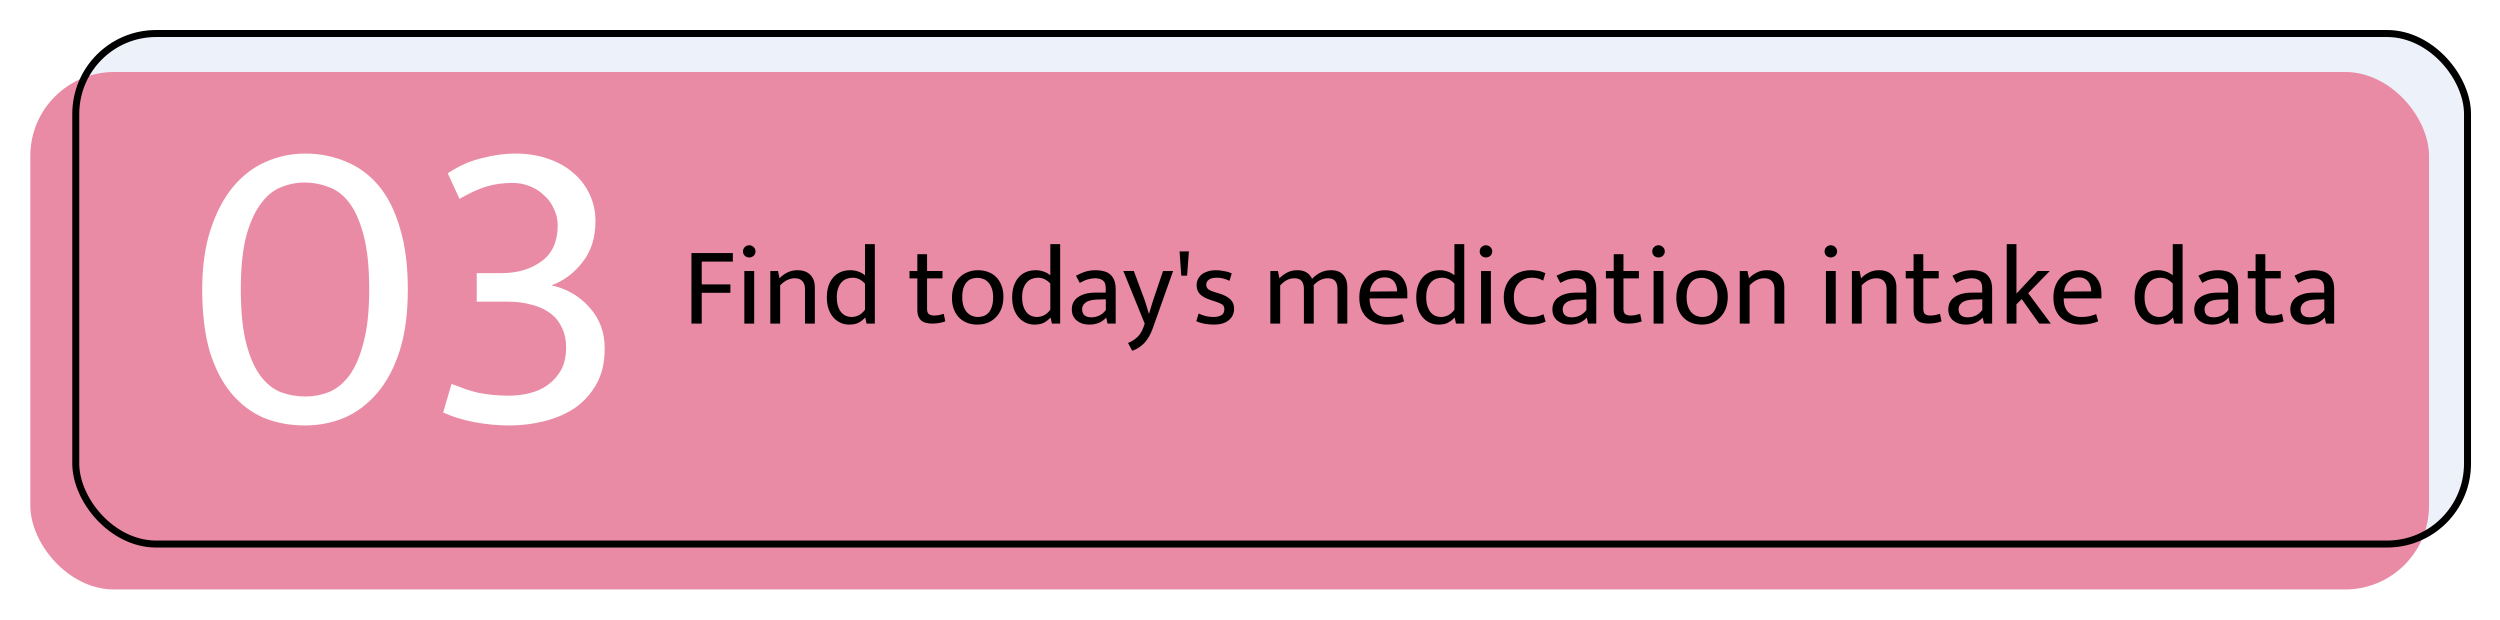
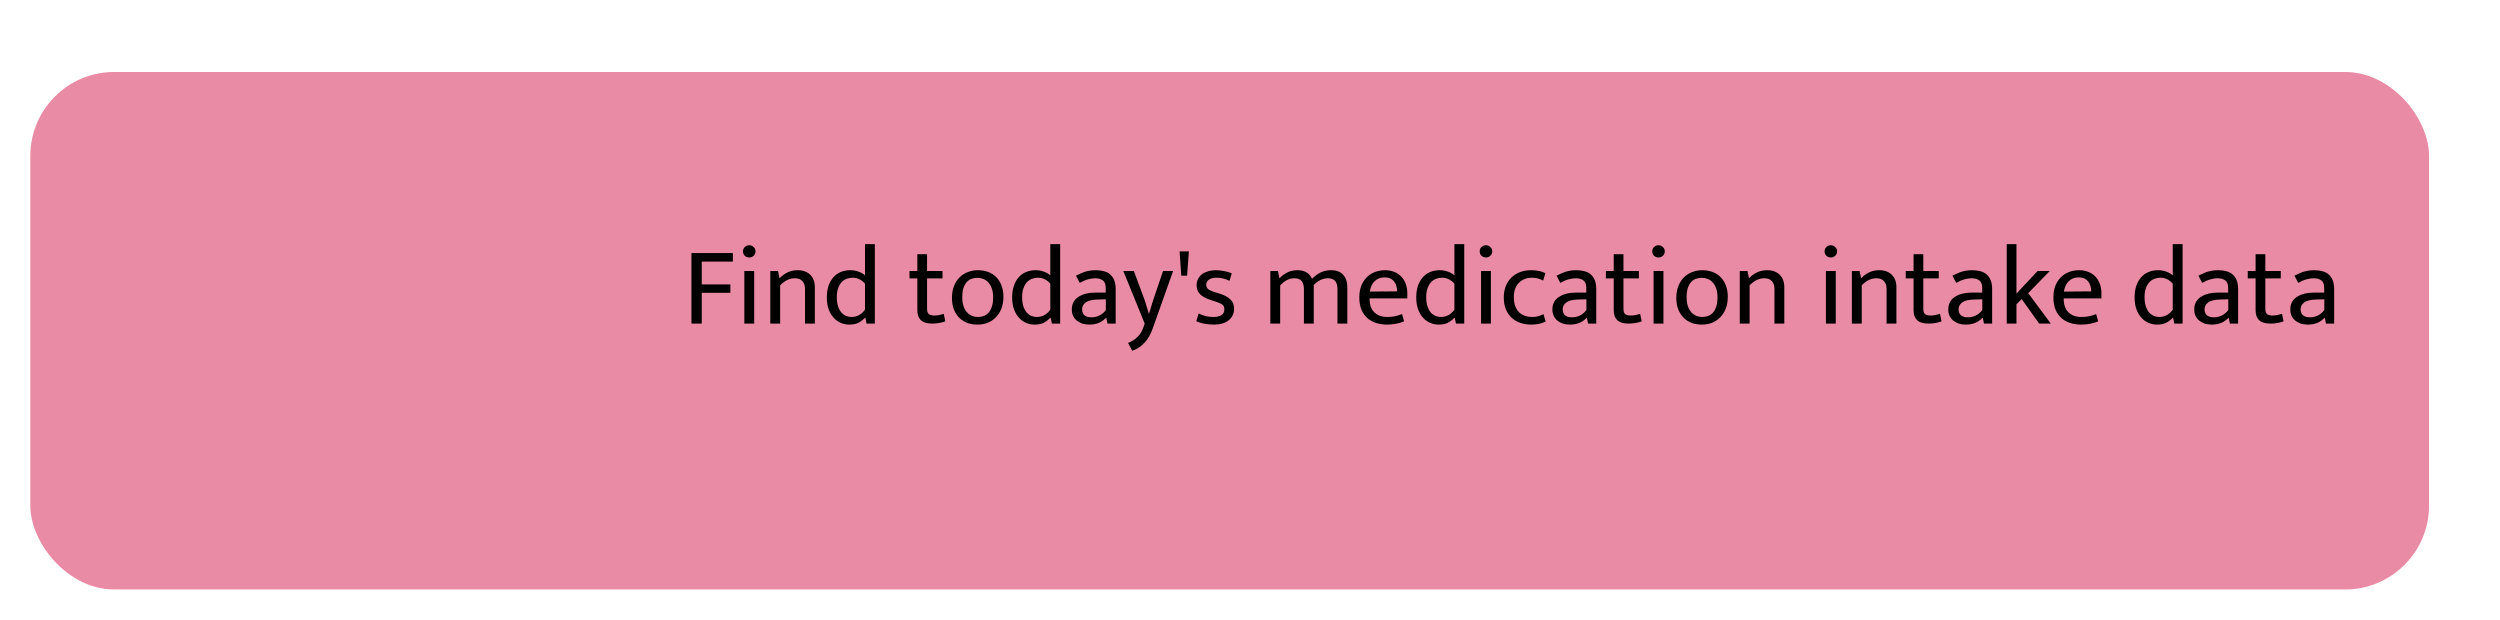
<svg xmlns="http://www.w3.org/2000/svg" width="395" height="98" viewBox="0 0 395 98" fill="none">
  <g filter="url(#filter0_d_707_5531)">
-     <rect x="7" y="2.533" width="379" height="81.767" rx="13.259" fill="#EDF1FA" shape-rendering="crispEdges" />
    <rect x="0.37" y="9.163" width="379" height="81.767" rx="13.259" fill="#EA8BA5" />
-     <rect x="7.552" y="3.086" width="377.895" height="80.662" rx="12.707" stroke="black" stroke-width="1.105" />
-     <path d="M43.773 22.052C46.071 22.052 48.215 22.472 50.204 23.312C52.193 24.108 53.916 25.367 55.375 27.091C56.834 28.815 57.961 31.047 58.756 33.787C59.596 36.483 60.016 39.732 60.016 43.533C60.016 47.334 59.574 50.605 58.69 53.345C57.806 56.041 56.612 58.251 55.11 59.975C53.607 61.698 51.883 62.98 49.939 63.82C47.994 64.615 45.939 65.013 43.773 65.013C41.43 65.013 39.265 64.615 37.276 63.82C35.331 62.98 33.629 61.698 32.171 59.975C30.712 58.251 29.563 56.041 28.723 53.345C27.928 50.605 27.53 47.334 27.53 43.533C27.53 39.909 27.972 36.748 28.856 34.052C29.74 31.356 30.911 29.124 32.37 27.356C33.873 25.544 35.596 24.218 37.541 23.378C39.53 22.494 41.607 22.052 43.773 22.052ZM33.629 43.533C33.629 47.025 33.917 49.875 34.491 52.085C35.066 54.251 35.817 55.953 36.745 57.19C37.674 58.428 38.756 59.289 39.994 59.776C41.231 60.218 42.513 60.439 43.839 60.439C45.165 60.439 46.425 60.196 47.618 59.709C48.856 59.179 49.939 58.273 50.867 56.991C51.795 55.665 52.524 53.919 53.055 51.754C53.629 49.588 53.916 46.848 53.916 43.533C53.916 40.085 53.629 37.257 53.055 35.047C52.48 32.837 51.729 31.113 50.8 29.876C49.872 28.638 48.789 27.798 47.552 27.356C46.314 26.87 45.033 26.627 43.707 26.627C42.381 26.627 41.099 26.892 39.861 27.423C38.668 27.909 37.607 28.815 36.679 30.141C35.751 31.422 35 33.146 34.425 35.312C33.895 37.478 33.629 40.218 33.629 43.533ZM66.327 25.169C68.051 24.019 69.841 23.224 71.697 22.782C73.553 22.296 75.321 22.052 77.001 22.052C78.857 22.052 80.559 22.318 82.106 22.848C83.697 23.378 85.045 24.13 86.15 25.102C87.255 26.03 88.117 27.157 88.736 28.483C89.354 29.765 89.664 31.179 89.664 32.726C89.664 35.334 88.979 37.5 87.609 39.224C86.282 40.947 84.647 42.163 82.702 42.87C85.133 43.4 87.144 44.572 88.736 46.384C90.327 48.151 91.122 50.295 91.122 52.815C91.122 55.069 90.68 56.969 89.796 58.516C88.912 60.063 87.763 61.323 86.349 62.295C84.934 63.223 83.321 63.908 81.509 64.35C79.741 64.792 77.929 65.013 76.073 65.013C74.216 65.013 72.36 64.836 70.504 64.483C68.647 64.129 67.012 63.621 65.598 62.958L66.924 58.45C67.675 58.715 68.382 58.98 69.045 59.245C69.708 59.466 70.393 59.665 71.1 59.842C71.808 59.975 72.537 60.085 73.288 60.173C74.084 60.262 74.99 60.306 76.006 60.306C77.111 60.306 78.194 60.173 79.255 59.908C80.36 59.643 81.332 59.201 82.172 58.582C83.012 57.964 83.697 57.19 84.227 56.262C84.758 55.29 85.023 54.096 85.023 52.682C85.023 51.444 84.78 50.361 84.294 49.433C83.852 48.505 83.211 47.754 82.371 47.179C81.575 46.605 80.625 46.185 79.52 45.919C78.415 45.61 77.2 45.456 75.874 45.456H70.901V40.947H74.747C77.31 40.947 79.432 40.328 81.111 39.091C82.835 37.853 83.697 35.953 83.697 33.389C83.697 32.461 83.498 31.599 83.1 30.804C82.747 29.964 82.238 29.257 81.575 28.682C80.957 28.063 80.205 27.577 79.321 27.224C78.481 26.87 77.553 26.693 76.537 26.693C75.122 26.693 73.796 26.87 72.559 27.224C71.321 27.577 69.863 28.24 68.183 29.213L66.327 25.169Z" fill="white" />
    <path d="M111.37 37.779V39.122H106.455V42.729H110.981V44.055H106.455V48.916H104.828V37.779H111.37ZM113.185 48.916V40.607H114.741V48.916H113.185ZM113.963 38.468C113.692 38.468 113.456 38.38 113.256 38.203C113.068 38.014 112.973 37.784 112.973 37.513C112.973 37.242 113.068 37.012 113.256 36.824C113.456 36.635 113.692 36.541 113.963 36.541C114.223 36.541 114.452 36.635 114.653 36.824C114.853 37.012 114.953 37.242 114.953 37.513C114.953 37.784 114.853 38.014 114.653 38.203C114.452 38.38 114.223 38.468 113.963 38.468ZM118.844 48.916H117.289V40.607H118.509L118.738 41.756C119.151 41.344 119.581 41.032 120.029 40.819C120.489 40.595 121.013 40.483 121.602 40.483C122.451 40.483 123.117 40.725 123.6 41.208C124.083 41.68 124.325 42.34 124.325 43.188V48.916H122.769V43.418C122.769 42.911 122.634 42.511 122.363 42.216C122.103 41.91 121.703 41.756 121.16 41.756C120.335 41.756 119.563 42.128 118.844 42.87V48.916ZM132.249 36.364H133.804V48.916H132.496L132.302 47.997H132.249C131.883 48.374 131.512 48.651 131.135 48.828C130.769 48.993 130.304 49.076 129.738 49.076C129.29 49.076 128.854 48.987 128.43 48.81C128.017 48.634 127.646 48.368 127.316 48.015C126.986 47.661 126.721 47.219 126.52 46.689C126.32 46.147 126.22 45.51 126.22 44.779C126.22 44.131 126.302 43.542 126.467 43.012C126.644 42.481 126.892 42.028 127.21 41.65C127.528 41.273 127.917 40.984 128.377 40.784C128.836 40.584 129.361 40.483 129.95 40.483C130.386 40.483 130.799 40.554 131.188 40.696C131.588 40.825 131.942 41.026 132.249 41.297V36.364ZM132.249 42.605C131.695 41.98 131.04 41.668 130.286 41.668C129.968 41.668 129.656 41.727 129.349 41.845C129.054 41.951 128.789 42.128 128.554 42.375C128.33 42.623 128.147 42.941 128.005 43.33C127.864 43.719 127.793 44.184 127.793 44.727C127.793 45.292 127.858 45.776 127.988 46.176C128.117 46.565 128.288 46.889 128.501 47.149C128.724 47.396 128.972 47.579 129.243 47.697C129.526 47.815 129.809 47.873 130.092 47.873C130.976 47.873 131.695 47.49 132.249 46.724V42.605ZM144.497 41.774H142.057V46.6C142.057 47.013 142.157 47.29 142.358 47.431C142.57 47.573 142.841 47.644 143.171 47.644C143.407 47.644 143.666 47.62 143.949 47.573C144.232 47.514 144.479 47.449 144.691 47.378L144.939 48.563C144.703 48.657 144.403 48.74 144.037 48.81C143.672 48.881 143.289 48.916 142.888 48.916C142.063 48.916 141.462 48.74 141.085 48.386C140.708 48.021 140.519 47.496 140.519 46.813V41.774H139.282V40.607H140.519V37.955H142.057V40.607H144.497V41.774ZM154.121 44.673C154.121 45.369 154.015 45.993 153.802 46.547C153.59 47.09 153.296 47.549 152.919 47.926C152.553 48.304 152.123 48.592 151.628 48.793C151.133 48.981 150.597 49.076 150.019 49.076C149.442 49.076 148.905 48.987 148.41 48.81C147.927 48.622 147.503 48.351 147.137 47.997C146.784 47.632 146.501 47.19 146.289 46.671C146.088 46.141 145.988 45.534 145.988 44.85C145.988 44.155 146.094 43.536 146.306 42.994C146.519 42.452 146.807 41.998 147.173 41.633C147.55 41.255 147.986 40.973 148.481 40.784C148.976 40.584 149.512 40.483 150.09 40.483C150.667 40.483 151.198 40.572 151.681 40.749C152.176 40.925 152.6 41.191 152.954 41.544C153.319 41.898 153.602 42.34 153.802 42.87C154.015 43.389 154.121 43.99 154.121 44.673ZM152.494 44.762C152.494 44.208 152.424 43.736 152.282 43.347C152.141 42.959 151.952 42.64 151.716 42.393C151.492 42.145 151.233 41.968 150.938 41.862C150.644 41.745 150.343 41.686 150.037 41.686C149.73 41.686 149.43 41.733 149.135 41.827C148.841 41.921 148.581 42.086 148.357 42.322C148.133 42.558 147.951 42.876 147.809 43.277C147.68 43.666 147.615 44.161 147.615 44.762C147.615 45.316 147.685 45.793 147.827 46.194C147.968 46.583 148.151 46.901 148.375 47.149C148.611 47.396 148.876 47.579 149.171 47.697C149.465 47.815 149.766 47.873 150.072 47.873C150.379 47.873 150.679 47.826 150.974 47.732C151.268 47.626 151.528 47.455 151.752 47.219C151.976 46.972 152.152 46.654 152.282 46.265C152.424 45.864 152.494 45.363 152.494 44.762ZM161.53 36.364H163.086V48.916H161.777L161.583 47.997H161.53C161.164 48.374 160.793 48.651 160.416 48.828C160.051 48.993 159.585 49.076 159.019 49.076C158.572 49.076 158.135 48.987 157.711 48.81C157.299 48.634 156.927 48.368 156.597 48.015C156.267 47.661 156.002 47.219 155.802 46.689C155.601 46.147 155.501 45.51 155.501 44.779C155.501 44.131 155.584 43.542 155.749 43.012C155.926 42.481 156.173 42.028 156.491 41.65C156.809 41.273 157.198 40.984 157.658 40.784C158.118 40.584 158.642 40.483 159.232 40.483C159.668 40.483 160.08 40.554 160.469 40.696C160.87 40.825 161.223 41.026 161.53 41.297V36.364ZM161.53 42.605C160.976 41.98 160.322 41.668 159.567 41.668C159.249 41.668 158.937 41.727 158.63 41.845C158.336 41.951 158.071 42.128 157.835 42.375C157.611 42.623 157.428 42.941 157.287 43.33C157.145 43.719 157.075 44.184 157.075 44.727C157.075 45.292 157.14 45.776 157.269 46.176C157.399 46.565 157.57 46.889 157.782 47.149C158.006 47.396 158.253 47.579 158.524 47.697C158.807 47.815 159.09 47.873 159.373 47.873C160.257 47.873 160.976 47.49 161.53 46.724V42.605ZM165.581 41.35C165.864 41.208 166.129 41.085 166.376 40.978C166.624 40.861 166.871 40.766 167.119 40.696C167.366 40.625 167.62 40.572 167.879 40.536C168.138 40.501 168.421 40.483 168.728 40.483C169.187 40.483 169.606 40.536 169.983 40.643C170.372 40.737 170.702 40.902 170.973 41.138C171.256 41.373 171.474 41.686 171.627 42.075C171.78 42.452 171.857 42.929 171.857 43.507V48.916H170.566L170.372 47.997H170.337C169.971 48.386 169.57 48.663 169.134 48.828C168.698 48.993 168.215 49.076 167.685 49.076C167.284 49.076 166.913 49.023 166.571 48.916C166.241 48.799 165.952 48.639 165.705 48.439C165.457 48.227 165.263 47.974 165.121 47.679C164.991 47.384 164.927 47.054 164.927 46.689C164.927 45.817 165.268 45.157 165.952 44.709C166.647 44.249 167.561 44.019 168.692 44.019H170.283V43.312C170.283 42.711 170.13 42.304 169.824 42.092C169.517 41.868 169.105 41.756 168.586 41.756C168.28 41.756 167.926 41.809 167.525 41.916C167.137 42.01 166.689 42.198 166.182 42.481L165.581 41.35ZM170.301 45.08L168.993 45.115C168.109 45.139 167.478 45.298 167.101 45.593C166.736 45.876 166.553 46.223 166.553 46.636C166.553 46.883 166.594 47.096 166.677 47.272C166.759 47.437 166.865 47.567 166.995 47.661C167.137 47.756 167.296 47.826 167.472 47.873C167.661 47.909 167.856 47.926 168.056 47.926C168.445 47.926 168.84 47.838 169.24 47.661C169.641 47.473 169.995 47.178 170.301 46.777V45.08ZM173.065 40.607H174.726L176.494 45.363L177.095 47.343H177.131L177.732 45.363L179.341 40.607H180.932L177.732 49.624C177.378 50.626 176.93 51.409 176.388 51.975C175.858 52.541 175.221 52.953 174.479 53.213L173.807 51.975C174.361 51.763 174.85 51.456 175.274 51.056C175.711 50.655 176.046 50.101 176.282 49.394L176.441 48.916L173.065 40.607ZM181.956 37.513H183.423L183.141 41.35H182.221L181.956 37.513ZM189.842 42.163C189.453 41.974 189.099 41.845 188.781 41.774C188.463 41.703 188.145 41.668 187.826 41.668C187.261 41.668 186.842 41.774 186.571 41.986C186.3 42.187 186.164 42.458 186.164 42.8C186.164 43.047 186.259 43.265 186.447 43.454C186.636 43.63 187.031 43.807 187.632 43.984L188.162 44.143C188.952 44.379 189.547 44.685 189.948 45.062C190.36 45.428 190.567 45.929 190.567 46.565C190.567 47.319 190.284 47.926 189.718 48.386C189.164 48.846 188.386 49.076 187.384 49.076C186.854 49.076 186.341 49.029 185.846 48.934C185.363 48.84 184.945 48.71 184.591 48.545L184.962 47.325C185.304 47.49 185.675 47.626 186.076 47.732C186.477 47.826 186.883 47.873 187.296 47.873C187.826 47.873 188.245 47.779 188.551 47.591C188.869 47.402 189.029 47.09 189.029 46.654C189.029 46.276 188.893 46.011 188.622 45.858C188.351 45.693 187.962 45.534 187.455 45.381L186.907 45.204C186.141 44.956 185.569 44.65 185.192 44.285C184.827 43.907 184.644 43.424 184.644 42.835C184.644 42.481 184.721 42.157 184.874 41.862C185.027 41.568 185.233 41.32 185.493 41.12C185.764 40.92 186.082 40.766 186.447 40.66C186.813 40.542 187.213 40.483 187.65 40.483C188.062 40.483 188.486 40.525 188.922 40.607C189.37 40.678 189.795 40.802 190.195 40.978L189.842 42.163ZM197.849 48.916H196.293V40.607H197.495L197.725 41.756C198.114 41.367 198.532 41.061 198.98 40.837C199.428 40.601 199.964 40.483 200.589 40.483C201.178 40.483 201.662 40.607 202.039 40.855C202.416 41.09 202.699 41.42 202.887 41.845C203.3 41.409 203.754 41.073 204.249 40.837C204.744 40.601 205.292 40.483 205.893 40.483C206.742 40.483 207.378 40.725 207.802 41.208C208.238 41.68 208.456 42.34 208.456 43.188V48.916H206.901V43.471C206.901 42.917 206.783 42.493 206.547 42.198C206.311 41.904 205.922 41.756 205.38 41.756C204.579 41.756 203.83 42.116 203.135 42.835C203.147 42.894 203.153 42.953 203.153 43.012C203.153 43.071 203.153 43.13 203.153 43.188V48.916H201.597V43.471C201.597 42.917 201.479 42.493 201.243 42.198C201.008 41.904 200.619 41.756 200.076 41.756C199.275 41.756 198.532 42.133 197.849 42.888V48.916ZM217.936 44.939H211.978V45.009C211.978 45.929 212.226 46.636 212.721 47.131C213.228 47.626 213.911 47.873 214.772 47.873C215.22 47.873 215.614 47.838 215.956 47.767C216.31 47.697 216.693 47.579 217.105 47.414L217.424 48.563C217.082 48.716 216.675 48.84 216.204 48.934C215.744 49.029 215.249 49.076 214.719 49.076C214.118 49.076 213.552 48.993 213.022 48.828C212.503 48.663 212.043 48.41 211.643 48.068C211.242 47.714 210.924 47.266 210.688 46.724C210.464 46.182 210.352 45.534 210.352 44.779C210.352 44.131 210.446 43.542 210.635 43.012C210.835 42.481 211.112 42.033 211.466 41.668C211.819 41.291 212.244 41.002 212.739 40.802C213.245 40.59 213.811 40.483 214.436 40.483C214.966 40.483 215.444 40.572 215.868 40.749C216.304 40.925 216.675 41.173 216.982 41.491C217.288 41.809 217.524 42.193 217.689 42.64C217.854 43.088 217.936 43.583 217.936 44.125V44.939ZM216.328 43.825C216.328 43.518 216.286 43.236 216.204 42.976C216.133 42.705 216.015 42.469 215.85 42.269C215.697 42.069 215.497 41.91 215.249 41.792C215.002 41.674 214.701 41.615 214.347 41.615C213.699 41.615 213.169 41.821 212.756 42.234C212.356 42.646 212.108 43.188 212.014 43.86L216.328 43.825ZM225.376 36.364H226.931V48.916H225.623L225.429 47.997H225.376C225.01 48.374 224.639 48.651 224.262 48.828C223.896 48.993 223.431 49.076 222.865 49.076C222.417 49.076 221.981 48.987 221.557 48.81C221.144 48.634 220.773 48.368 220.443 48.015C220.113 47.661 219.848 47.219 219.648 46.689C219.447 46.147 219.347 45.51 219.347 44.779C219.347 44.131 219.429 43.542 219.594 43.012C219.771 42.481 220.019 42.028 220.337 41.65C220.655 41.273 221.044 40.984 221.504 40.784C221.964 40.584 222.488 40.483 223.077 40.483C223.513 40.483 223.926 40.554 224.315 40.696C224.716 40.825 225.069 41.026 225.376 41.297V36.364ZM225.376 42.605C224.822 41.98 224.168 41.668 223.413 41.668C223.095 41.668 222.783 41.727 222.476 41.845C222.182 41.951 221.916 42.128 221.681 42.375C221.457 42.623 221.274 42.941 221.133 43.33C220.991 43.719 220.92 44.184 220.92 44.727C220.92 45.292 220.985 45.776 221.115 46.176C221.245 46.565 221.415 46.889 221.628 47.149C221.852 47.396 222.099 47.579 222.37 47.697C222.653 47.815 222.936 47.873 223.219 47.873C224.103 47.873 224.822 47.49 225.376 46.724V42.605ZM229.586 48.916V40.607H231.141V48.916H229.586ZM230.364 38.468C230.092 38.468 229.857 38.38 229.656 38.203C229.468 38.014 229.373 37.784 229.373 37.513C229.373 37.242 229.468 37.012 229.656 36.824C229.857 36.635 230.092 36.541 230.364 36.541C230.623 36.541 230.853 36.635 231.053 36.824C231.253 37.012 231.354 37.242 231.354 37.513C231.354 37.784 231.253 38.014 231.053 38.203C230.853 38.38 230.623 38.468 230.364 38.468ZM237.631 47.873C238.009 47.873 238.339 47.832 238.621 47.75C238.904 47.667 239.181 47.561 239.452 47.431L239.788 48.598C239.152 48.916 238.392 49.076 237.508 49.076C236.907 49.076 236.341 48.987 235.81 48.81C235.292 48.634 234.832 48.368 234.431 48.015C234.042 47.65 233.736 47.202 233.512 46.671C233.288 46.129 233.176 45.498 233.176 44.779C233.176 44.12 233.282 43.524 233.494 42.994C233.707 42.464 234.001 42.016 234.378 41.65C234.756 41.273 235.209 40.984 235.74 40.784C236.27 40.584 236.853 40.483 237.49 40.483C237.855 40.483 238.209 40.513 238.551 40.572C238.904 40.619 239.305 40.743 239.753 40.943L239.399 42.128C238.857 41.821 238.274 41.668 237.649 41.668C236.789 41.668 236.093 41.939 235.563 42.481C235.033 43.012 234.767 43.76 234.767 44.727C234.767 45.328 234.85 45.828 235.015 46.229C235.18 46.63 235.398 46.954 235.669 47.202C235.94 47.437 236.247 47.608 236.588 47.714C236.93 47.82 237.278 47.873 237.631 47.873ZM241.512 41.35C241.795 41.208 242.06 41.085 242.308 40.978C242.555 40.861 242.803 40.766 243.05 40.696C243.298 40.625 243.551 40.572 243.81 40.536C244.07 40.501 244.352 40.483 244.659 40.483C245.119 40.483 245.537 40.536 245.914 40.643C246.303 40.737 246.633 40.902 246.904 41.138C247.187 41.373 247.405 41.686 247.558 42.075C247.712 42.452 247.788 42.929 247.788 43.507V48.916H246.498L246.303 47.997H246.268C245.902 48.386 245.502 48.663 245.066 48.828C244.629 48.993 244.146 49.076 243.616 49.076C243.215 49.076 242.844 49.023 242.502 48.916C242.172 48.799 241.883 48.639 241.636 48.439C241.388 48.227 241.194 47.974 241.052 47.679C240.923 47.384 240.858 47.054 240.858 46.689C240.858 45.817 241.2 45.157 241.883 44.709C242.579 44.249 243.492 44.019 244.624 44.019H246.215V43.312C246.215 42.711 246.061 42.304 245.755 42.092C245.449 41.868 245.036 41.756 244.517 41.756C244.211 41.756 243.857 41.809 243.457 41.916C243.068 42.01 242.62 42.198 242.113 42.481L241.512 41.35ZM246.232 45.08L244.924 45.115C244.04 45.139 243.41 45.298 243.032 45.593C242.667 45.876 242.484 46.223 242.484 46.636C242.484 46.883 242.526 47.096 242.608 47.272C242.691 47.437 242.797 47.567 242.926 47.661C243.068 47.756 243.227 47.826 243.404 47.873C243.592 47.909 243.787 47.926 243.987 47.926C244.376 47.926 244.771 47.838 245.172 47.661C245.572 47.473 245.926 47.178 246.232 46.777V45.08ZM254.526 41.774H252.087V46.6C252.087 47.013 252.187 47.29 252.387 47.431C252.599 47.573 252.87 47.644 253.2 47.644C253.436 47.644 253.696 47.62 253.978 47.573C254.261 47.514 254.509 47.449 254.721 47.378L254.968 48.563C254.733 48.657 254.432 48.74 254.067 48.81C253.701 48.881 253.318 48.916 252.918 48.916C252.093 48.916 251.491 48.74 251.114 48.386C250.737 48.021 250.549 47.496 250.549 46.813V41.774H249.311V40.607H250.549V37.955H252.087V40.607H254.526V41.774ZM256.847 48.916V40.607H258.403V48.916H256.847ZM257.625 38.468C257.354 38.468 257.118 38.38 256.918 38.203C256.729 38.014 256.635 37.784 256.635 37.513C256.635 37.242 256.729 37.012 256.918 36.824C257.118 36.635 257.354 36.541 257.625 36.541C257.884 36.541 258.114 36.635 258.314 36.824C258.515 37.012 258.615 37.242 258.615 37.513C258.615 37.784 258.515 38.014 258.314 38.203C258.114 38.38 257.884 38.468 257.625 38.468ZM268.57 44.673C268.57 45.369 268.464 45.993 268.252 46.547C268.04 47.09 267.745 47.549 267.368 47.926C267.002 48.304 266.572 48.592 266.077 48.793C265.582 48.981 265.046 49.076 264.468 49.076C263.891 49.076 263.355 48.987 262.86 48.81C262.376 48.622 261.952 48.351 261.587 47.997C261.233 47.632 260.95 47.19 260.738 46.671C260.538 46.141 260.438 45.534 260.438 44.85C260.438 44.155 260.544 43.536 260.756 42.994C260.968 42.452 261.257 41.998 261.622 41.633C261.999 41.255 262.435 40.973 262.93 40.784C263.425 40.584 263.962 40.483 264.539 40.483C265.117 40.483 265.647 40.572 266.13 40.749C266.625 40.925 267.05 41.191 267.403 41.544C267.769 41.898 268.051 42.34 268.252 42.87C268.464 43.389 268.57 43.99 268.57 44.673ZM266.944 44.762C266.944 44.208 266.873 43.736 266.731 43.347C266.59 42.959 266.401 42.64 266.166 42.393C265.942 42.145 265.682 41.968 265.388 41.862C265.093 41.745 264.793 41.686 264.486 41.686C264.18 41.686 263.879 41.733 263.584 41.827C263.29 41.921 263.031 42.086 262.807 42.322C262.583 42.558 262.4 42.876 262.259 43.277C262.129 43.666 262.064 44.161 262.064 44.762C262.064 45.316 262.135 45.793 262.276 46.194C262.418 46.583 262.6 46.901 262.824 47.149C263.06 47.396 263.325 47.579 263.62 47.697C263.914 47.815 264.215 47.873 264.521 47.873C264.828 47.873 265.128 47.826 265.423 47.732C265.718 47.626 265.977 47.455 266.201 47.219C266.425 46.972 266.602 46.654 266.731 46.265C266.873 45.864 266.944 45.363 266.944 44.762ZM272.019 48.916H270.463V40.607H271.683L271.913 41.756C272.325 41.344 272.756 41.032 273.204 40.819C273.663 40.595 274.188 40.483 274.777 40.483C275.626 40.483 276.292 40.725 276.775 41.208C277.258 41.68 277.5 42.34 277.5 43.188V48.916H275.944V43.418C275.944 42.911 275.808 42.511 275.537 42.216C275.278 41.91 274.877 41.756 274.335 41.756C273.51 41.756 272.738 42.128 272.019 42.87V48.916ZM284.074 48.916V40.607H285.63V48.916H284.074ZM284.852 38.468C284.581 38.468 284.345 38.38 284.145 38.203C283.956 38.014 283.862 37.784 283.862 37.513C283.862 37.242 283.956 37.012 284.145 36.824C284.345 36.635 284.581 36.541 284.852 36.541C285.111 36.541 285.341 36.635 285.541 36.824C285.742 37.012 285.842 37.242 285.842 37.513C285.842 37.784 285.742 38.014 285.541 38.203C285.341 38.38 285.111 38.468 284.852 38.468ZM289.733 48.916H288.177V40.607H289.397L289.627 41.756C290.039 41.344 290.469 41.032 290.917 40.819C291.377 40.595 291.901 40.483 292.491 40.483C293.339 40.483 294.005 40.725 294.489 41.208C294.972 41.68 295.213 42.34 295.213 43.188V48.916H293.658V43.418C293.658 42.911 293.522 42.511 293.251 42.216C292.992 41.91 292.591 41.756 292.049 41.756C291.224 41.756 290.452 42.128 289.733 42.87V48.916ZM301.901 41.774H299.462V46.6C299.462 47.013 299.562 47.29 299.762 47.431C299.974 47.573 300.245 47.644 300.575 47.644C300.811 47.644 301.071 47.62 301.353 47.573C301.636 47.514 301.884 47.449 302.096 47.378L302.343 48.563C302.108 48.657 301.807 48.74 301.442 48.81C301.076 48.881 300.693 48.916 300.293 48.916C299.468 48.916 298.866 48.74 298.489 48.386C298.112 48.021 297.924 47.496 297.924 46.813V41.774H296.686V40.607H297.924V37.955H299.462V40.607H301.901V41.774ZM304.063 41.35C304.346 41.208 304.611 41.085 304.858 40.978C305.106 40.861 305.353 40.766 305.601 40.696C305.848 40.625 306.102 40.572 306.361 40.536C306.62 40.501 306.903 40.483 307.21 40.483C307.669 40.483 308.088 40.536 308.465 40.643C308.854 40.737 309.184 40.902 309.455 41.138C309.738 41.373 309.956 41.686 310.109 42.075C310.262 42.452 310.339 42.929 310.339 43.507V48.916H309.048L308.854 47.997H308.819C308.453 48.386 308.052 48.663 307.616 48.828C307.18 48.993 306.697 49.076 306.167 49.076C305.766 49.076 305.395 49.023 305.053 48.916C304.723 48.799 304.434 48.639 304.187 48.439C303.939 48.227 303.745 47.974 303.603 47.679C303.474 47.384 303.409 47.054 303.409 46.689C303.409 45.817 303.751 45.157 304.434 44.709C305.13 44.249 306.043 44.019 307.174 44.019H308.766V43.312C308.766 42.711 308.612 42.304 308.306 42.092C307.999 41.868 307.587 41.756 307.068 41.756C306.762 41.756 306.408 41.809 306.008 41.916C305.619 42.01 305.171 42.198 304.664 42.481L304.063 41.35ZM308.783 45.08L307.475 45.115C306.591 45.139 305.96 45.298 305.583 45.593C305.218 45.876 305.035 46.223 305.035 46.636C305.035 46.883 305.076 47.096 305.159 47.272C305.241 47.437 305.348 47.567 305.477 47.661C305.619 47.756 305.778 47.826 305.955 47.873C306.143 47.909 306.338 47.926 306.538 47.926C306.927 47.926 307.322 47.838 307.722 47.661C308.123 47.473 308.477 47.178 308.783 46.777V45.08ZM314.18 45.876V48.916H312.642V36.364H314.18V44.178L317.521 40.607H319.448L316.036 44.108L319.608 48.916H317.769L315.011 45.045L314.18 45.876ZM327.603 44.939H321.645V45.009C321.645 45.929 321.893 46.636 322.388 47.131C322.895 47.626 323.578 47.873 324.439 47.873C324.887 47.873 325.281 47.838 325.623 47.767C325.977 47.697 326.36 47.579 326.772 47.414L327.091 48.563C326.749 48.716 326.342 48.84 325.871 48.934C325.411 49.029 324.916 49.076 324.386 49.076C323.785 49.076 323.219 48.993 322.688 48.828C322.17 48.663 321.71 48.41 321.309 48.068C320.909 47.714 320.59 47.266 320.355 46.724C320.131 46.182 320.019 45.534 320.019 44.779C320.019 44.131 320.113 43.542 320.302 43.012C320.502 42.481 320.779 42.033 321.133 41.668C321.486 41.291 321.911 41.002 322.406 40.802C322.912 40.59 323.478 40.483 324.103 40.483C324.633 40.483 325.11 40.572 325.535 40.749C325.971 40.925 326.342 41.173 326.649 41.491C326.955 41.809 327.191 42.193 327.356 42.64C327.521 43.088 327.603 43.583 327.603 44.125V44.939ZM325.994 43.825C325.994 43.518 325.953 43.236 325.871 42.976C325.8 42.705 325.682 42.469 325.517 42.269C325.364 42.069 325.164 41.91 324.916 41.792C324.669 41.674 324.368 41.615 324.014 41.615C323.366 41.615 322.836 41.821 322.423 42.234C322.023 42.646 321.775 43.188 321.681 43.86L325.994 43.825ZM338.875 36.364H340.431V48.916H339.123L338.928 47.997H338.875C338.51 48.374 338.139 48.651 337.762 48.828C337.396 48.993 336.931 49.076 336.365 49.076C335.917 49.076 335.481 48.987 335.057 48.81C334.644 48.634 334.273 48.368 333.943 48.015C333.613 47.661 333.348 47.219 333.147 46.689C332.947 46.147 332.847 45.51 332.847 44.779C332.847 44.131 332.929 43.542 333.094 43.012C333.271 42.481 333.519 42.028 333.837 41.65C334.155 41.273 334.544 40.984 335.004 40.784C335.463 40.584 335.988 40.483 336.577 40.483C337.013 40.483 337.426 40.554 337.815 40.696C338.215 40.825 338.569 41.026 338.875 41.297V36.364ZM338.875 42.605C338.321 41.98 337.667 41.668 336.913 41.668C336.595 41.668 336.282 41.727 335.976 41.845C335.681 41.951 335.416 42.128 335.18 42.375C334.956 42.623 334.774 42.941 334.632 43.33C334.491 43.719 334.42 44.184 334.42 44.727C334.42 45.292 334.485 45.776 334.615 46.176C334.744 46.565 334.915 46.889 335.127 47.149C335.351 47.396 335.599 47.579 335.87 47.697C336.153 47.815 336.436 47.873 336.718 47.873C337.602 47.873 338.321 47.49 338.875 46.724V42.605ZM342.926 41.35C343.209 41.208 343.474 41.085 343.722 40.978C343.969 40.861 344.217 40.766 344.464 40.696C344.712 40.625 344.965 40.572 345.225 40.536C345.484 40.501 345.767 40.483 346.073 40.483C346.533 40.483 346.951 40.536 347.328 40.643C347.717 40.737 348.047 40.902 348.318 41.138C348.601 41.373 348.819 41.686 348.973 42.075C349.126 42.452 349.202 42.929 349.202 43.507V48.916H347.912L347.717 47.997H347.682C347.317 48.386 346.916 48.663 346.48 48.828C346.044 48.993 345.56 49.076 345.03 49.076C344.629 49.076 344.258 49.023 343.916 48.916C343.586 48.799 343.298 48.639 343.05 48.439C342.802 48.227 342.608 47.974 342.467 47.679C342.337 47.384 342.272 47.054 342.272 46.689C342.272 45.817 342.614 45.157 343.298 44.709C343.993 44.249 344.906 44.019 346.038 44.019H347.629V43.312C347.629 42.711 347.476 42.304 347.169 42.092C346.863 41.868 346.45 41.756 345.932 41.756C345.625 41.756 345.272 41.809 344.871 41.916C344.482 42.01 344.034 42.198 343.527 42.481L342.926 41.35ZM347.647 45.08L346.338 45.115C345.454 45.139 344.824 45.298 344.447 45.593C344.081 45.876 343.899 46.223 343.899 46.636C343.899 46.883 343.94 47.096 344.022 47.272C344.105 47.437 344.211 47.567 344.341 47.661C344.482 47.756 344.641 47.826 344.818 47.873C345.007 47.909 345.201 47.926 345.401 47.926C345.79 47.926 346.185 47.838 346.586 47.661C346.987 47.473 347.34 47.178 347.647 46.777V45.08ZM355.941 41.774H353.501V46.6C353.501 47.013 353.601 47.29 353.802 47.431C354.014 47.573 354.285 47.644 354.615 47.644C354.85 47.644 355.11 47.62 355.393 47.573C355.676 47.514 355.923 47.449 356.135 47.378L356.383 48.563C356.147 48.657 355.846 48.74 355.481 48.81C355.116 48.881 354.733 48.916 354.332 48.916C353.507 48.916 352.906 48.74 352.529 48.386C352.151 48.021 351.963 47.496 351.963 46.813V41.774H350.725V40.607H351.963V37.955H353.501V40.607H355.941V41.774ZM358.102 41.35C358.385 41.208 358.65 41.085 358.898 40.978C359.145 40.861 359.393 40.766 359.64 40.696C359.888 40.625 360.141 40.572 360.4 40.536C360.66 40.501 360.943 40.483 361.249 40.483C361.709 40.483 362.127 40.536 362.504 40.643C362.893 40.737 363.223 40.902 363.494 41.138C363.777 41.373 363.995 41.686 364.148 42.075C364.302 42.452 364.378 42.929 364.378 43.507V48.916H363.088L362.893 47.997H362.858C362.493 48.386 362.092 48.663 361.656 48.828C361.22 48.993 360.736 49.076 360.206 49.076C359.805 49.076 359.434 49.023 359.092 48.916C358.762 48.799 358.473 48.639 358.226 48.439C357.978 48.227 357.784 47.974 357.642 47.679C357.513 47.384 357.448 47.054 357.448 46.689C357.448 45.817 357.79 45.157 358.473 44.709C359.169 44.249 360.082 44.019 361.214 44.019H362.805V43.312C362.805 42.711 362.652 42.304 362.345 42.092C362.039 41.868 361.626 41.756 361.108 41.756C360.801 41.756 360.448 41.809 360.047 41.916C359.658 42.01 359.21 42.198 358.703 42.481L358.102 41.35ZM362.823 45.08L361.514 45.115C360.63 45.139 360 45.298 359.623 45.593C359.257 45.876 359.075 46.223 359.075 46.636C359.075 46.883 359.116 47.096 359.198 47.272C359.281 47.437 359.387 47.567 359.516 47.661C359.658 47.756 359.817 47.826 359.994 47.873C360.182 47.909 360.377 47.926 360.577 47.926C360.966 47.926 361.361 47.838 361.762 47.661C362.162 47.473 362.516 47.178 362.823 46.777V45.08Z" fill="black" />
  </g>
  <defs>
    <filter id="filter0_d_707_5531" x="0.37" y="0.323" width="394.469" height="97.236" filterUnits="userSpaceOnUse" color-interpolation-filters="sRGB">
      <feFlood flood-opacity="0" result="BackgroundImageFix" />
      <feColorMatrix in="SourceAlpha" type="matrix" values="0 0 0 0 0 0 0 0 0 0 0 0 0 0 0 0 0 0 127 0" result="hardAlpha" />
      <feOffset dx="4.42" dy="2.21" />
      <feGaussianBlur stdDeviation="2.21" />
      <feComposite in2="hardAlpha" operator="out" />
      <feColorMatrix type="matrix" values="0 0 0 0 0.666 0 0 0 0 0.635 0 0 0 0 0.858 0 0 0 0.2 0" />
      <feBlend mode="normal" in2="BackgroundImageFix" result="effect1_dropShadow_707_5531" />
      <feBlend mode="normal" in="SourceGraphic" in2="effect1_dropShadow_707_5531" result="shape" />
    </filter>
  </defs>
</svg>